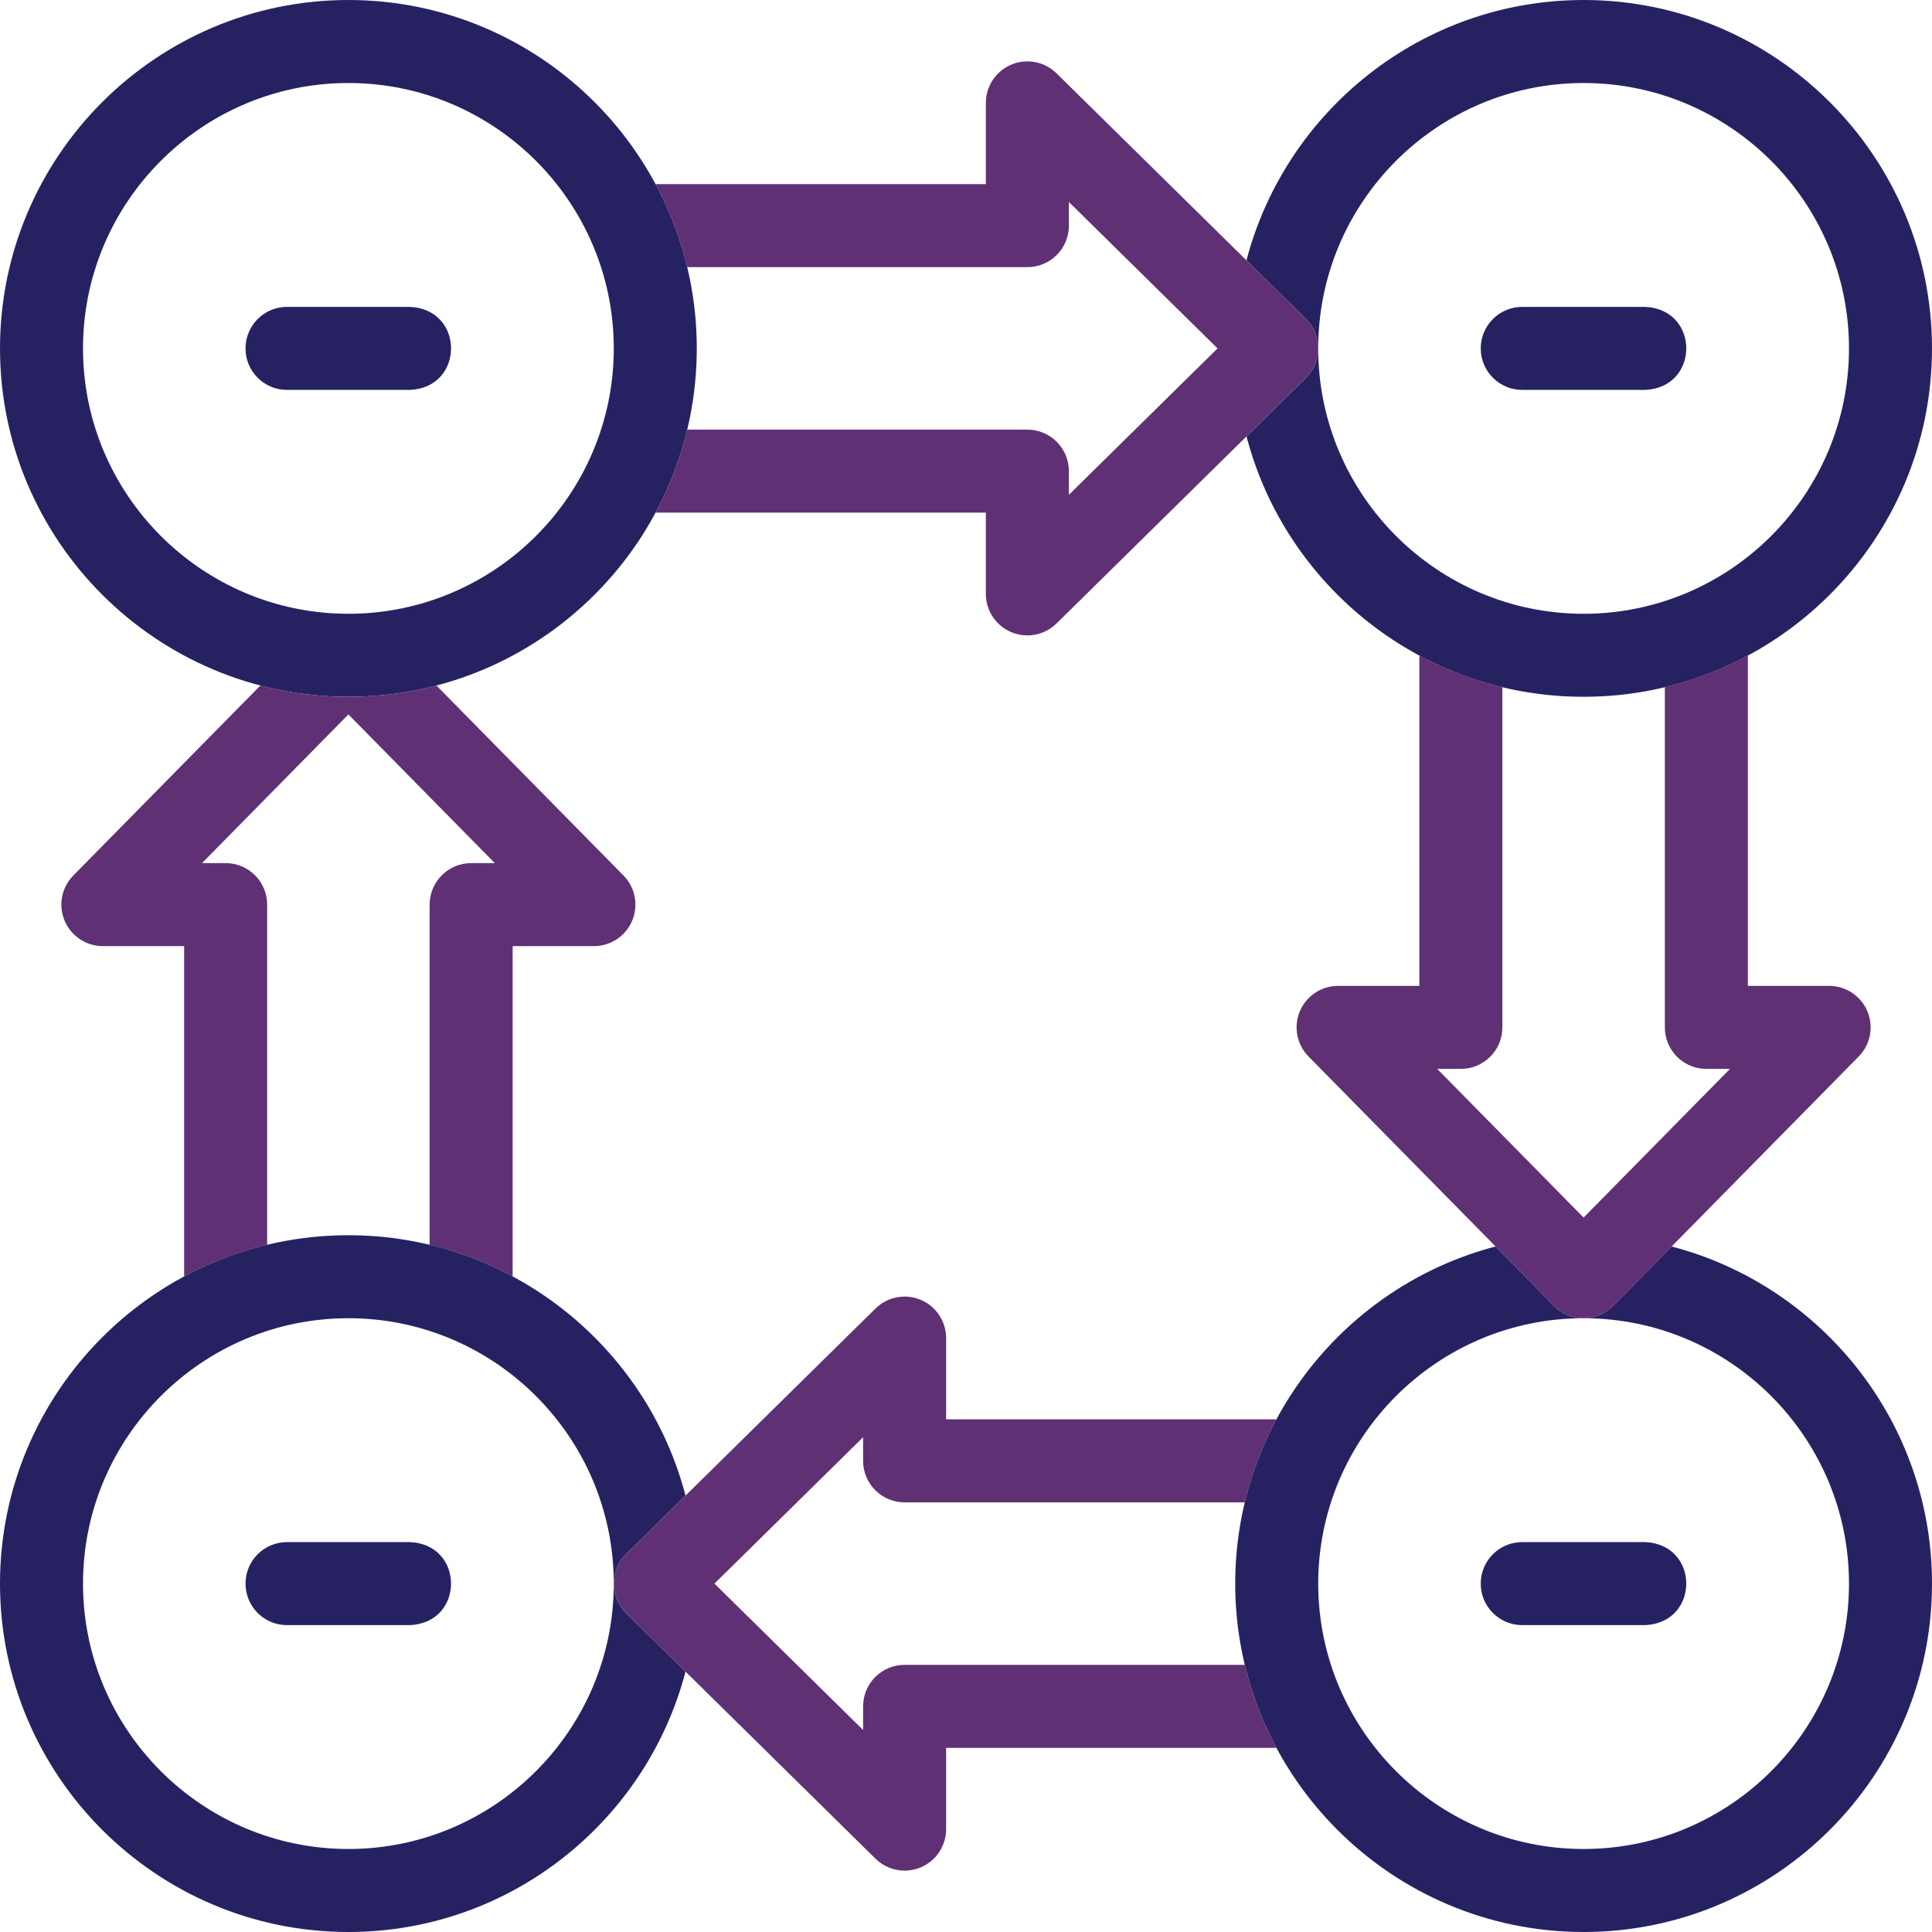
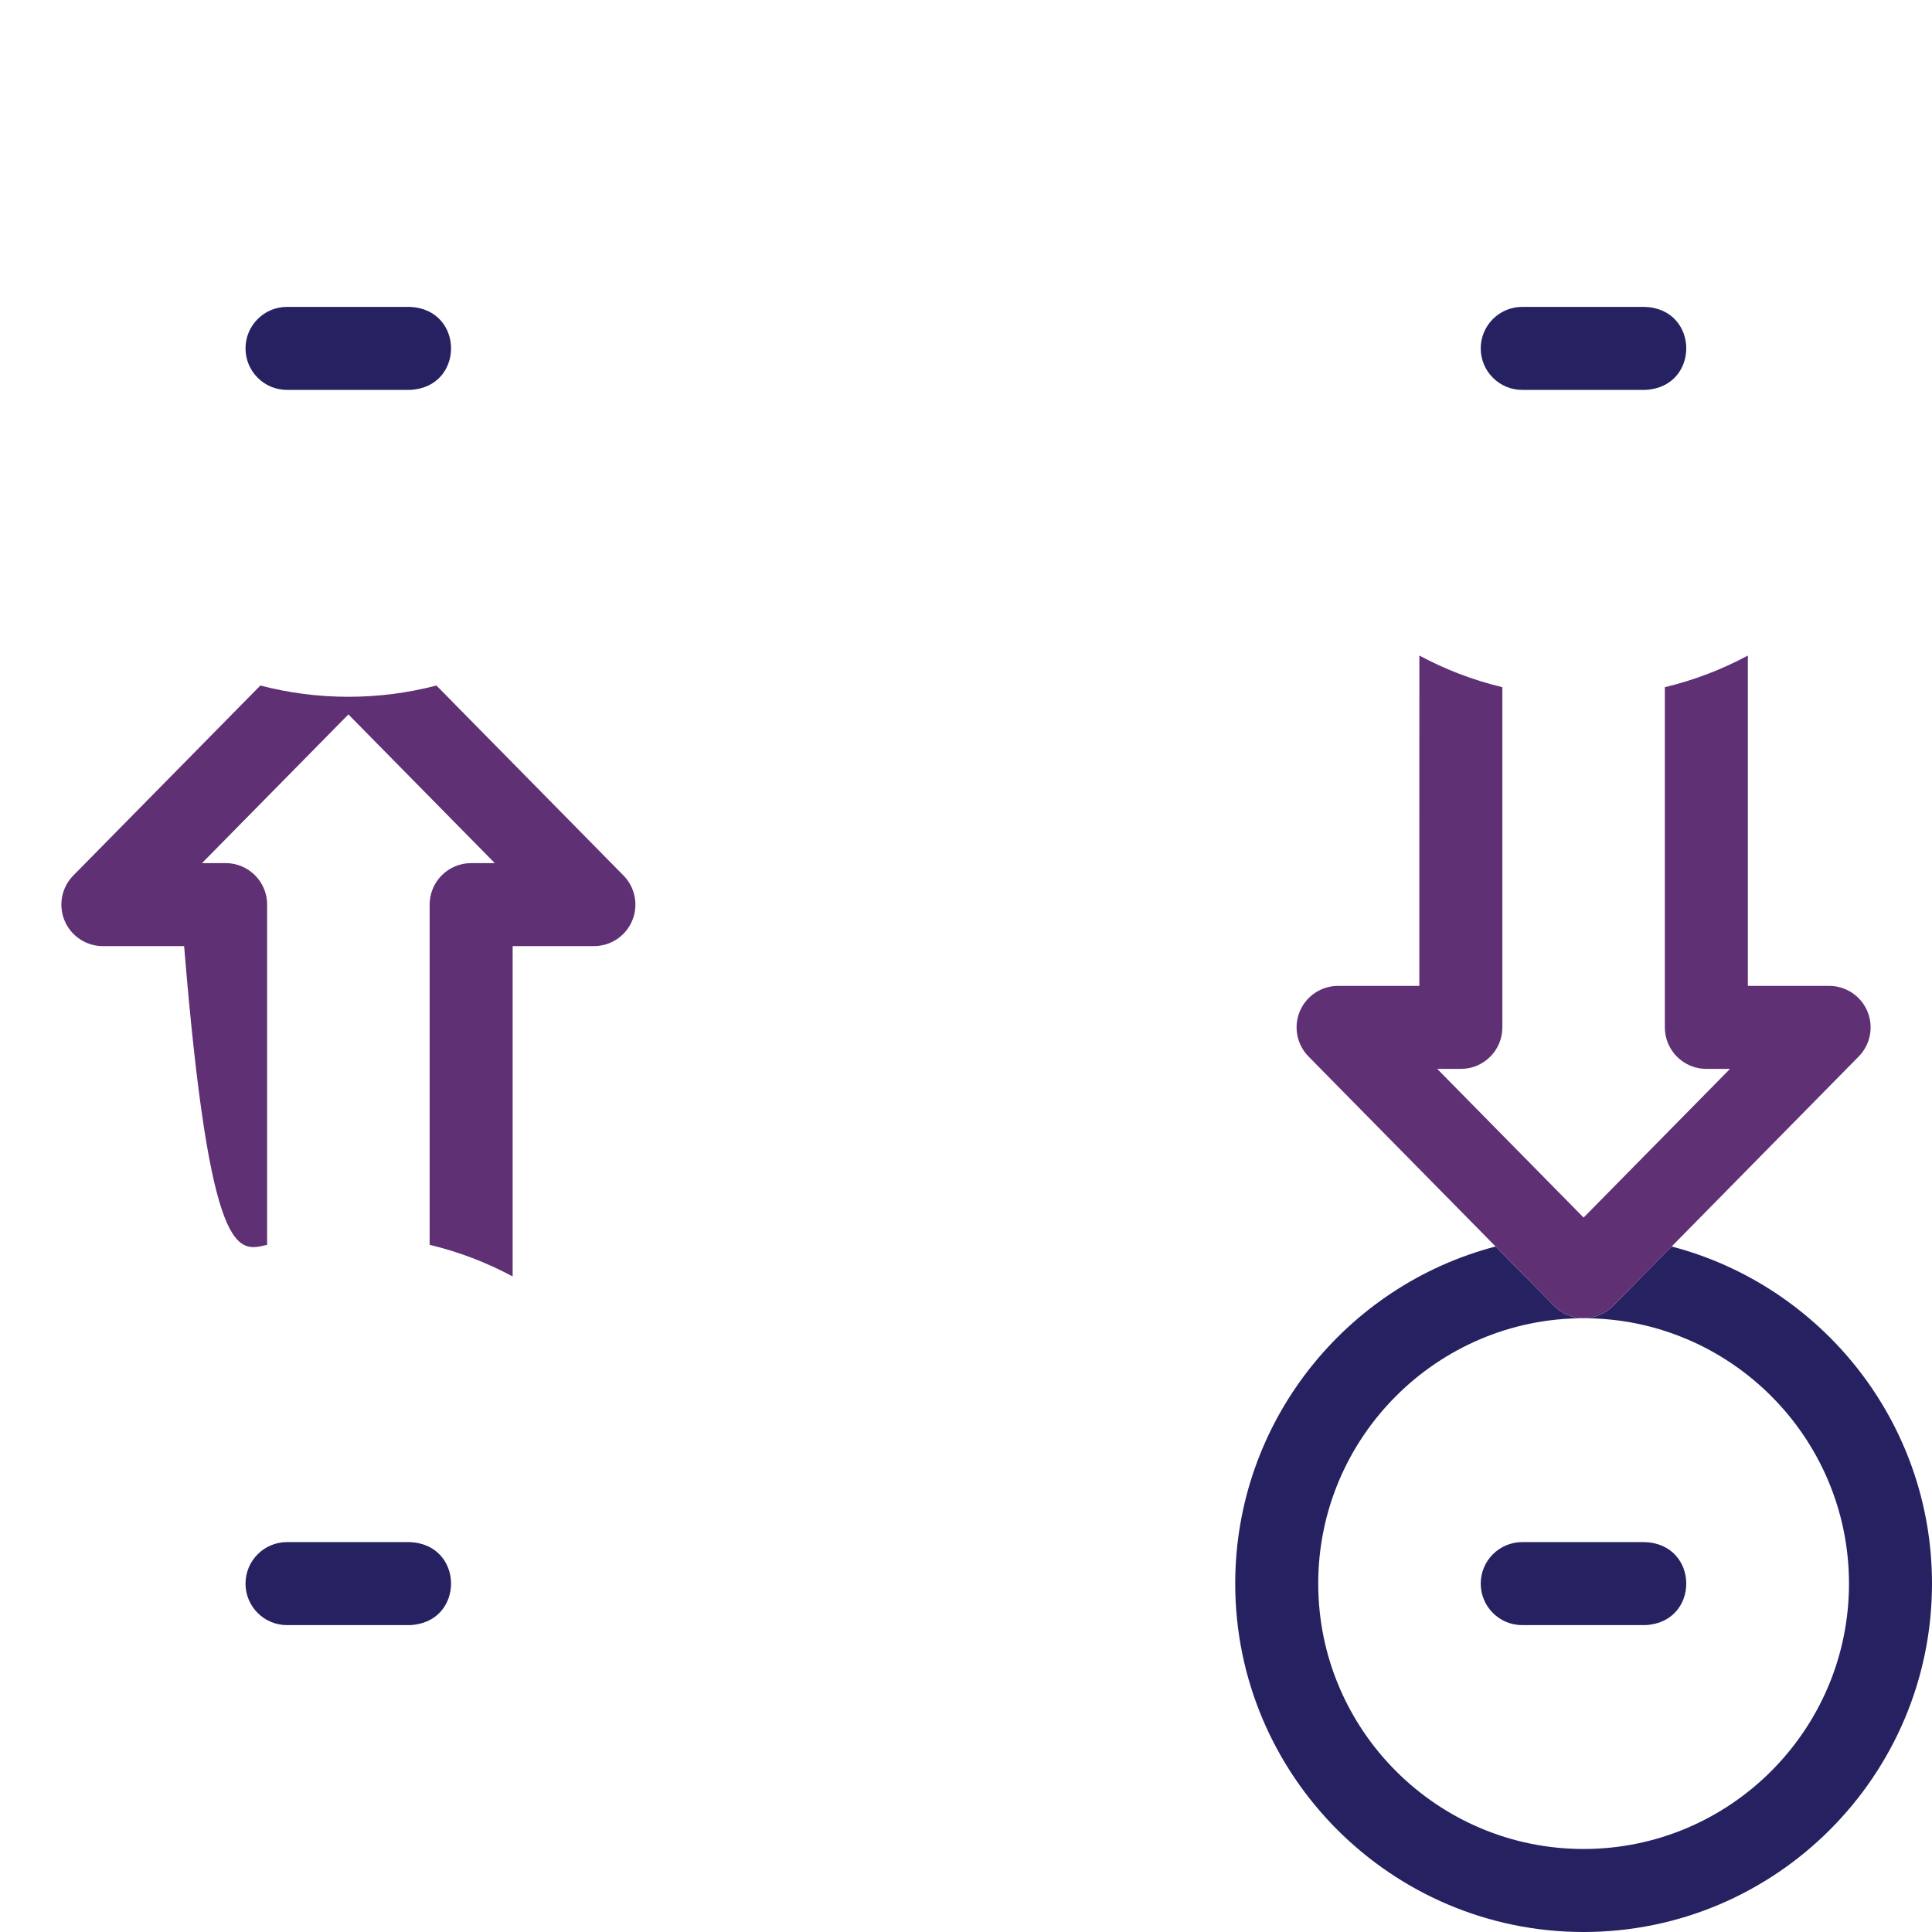
<svg xmlns="http://www.w3.org/2000/svg" width="90" height="90" viewBox="0 0 90 90" fill="none">
  <g clip-path="url(#clip0_1_3203)">
    <path d="M19.088 75.704H13.37C12.302 75.704 11.437 74.838 11.437 73.77C11.437 72.703 12.302 71.837 13.37 71.837H19.088C21.652 71.938 21.654 75.602 19.088 75.704Z" fill="#262262" />
    <path d="M76.63 75.704H70.912C69.844 75.704 68.978 74.838 68.978 73.77C68.978 72.703 69.844 71.837 70.912 71.837H76.63C79.193 71.938 79.195 75.602 76.63 75.704Z" fill="#262262" />
    <path d="M76.63 18.163H70.912C69.844 18.163 68.978 17.297 68.978 16.23C68.978 15.162 69.844 14.296 70.912 14.296H76.63C79.193 14.397 79.195 18.061 76.63 18.163Z" fill="#262262" />
-     <path d="M16.23 32.459C7.281 32.459 0 25.179 0 16.23C0 7.281 7.281 0 16.23 0C25.179 0 32.459 7.281 32.459 16.23C32.459 25.179 25.178 32.459 16.23 32.459ZM16.23 3.867C9.413 3.867 3.867 9.413 3.867 16.23C3.867 23.046 9.413 28.592 16.23 28.592C23.046 28.592 28.592 23.046 28.592 16.23C28.592 9.413 23.046 3.867 16.23 3.867Z" fill="#262262" />
    <path d="M19.088 18.163H13.37C12.302 18.163 11.437 17.297 11.437 16.23C11.437 15.162 12.302 14.296 13.37 14.296H19.088C21.652 14.397 21.654 18.061 19.088 18.163Z" fill="#262262" />
-     <path d="M12.445 42.141C12.445 41.073 11.579 40.207 10.511 40.207H9.41L16.23 33.281L23.049 40.207H21.948C20.88 40.207 20.014 41.073 20.014 42.141V57.988C21.378 58.315 22.675 58.814 23.881 59.462V44.074H27.666C28.446 44.074 29.149 43.606 29.45 42.888C29.751 42.169 29.591 41.34 29.044 40.784L20.33 31.934C19.02 32.276 17.645 32.459 16.229 32.459C14.813 32.459 13.439 32.276 12.129 31.934L3.415 40.784C2.868 41.339 2.708 42.169 3.009 42.888C3.31 43.606 4.013 44.074 4.793 44.074H8.577V59.462C9.784 58.814 11.081 58.315 12.444 57.988V42.141H12.445Z" fill="#603075" />
+     <path d="M12.445 42.141C12.445 41.073 11.579 40.207 10.511 40.207H9.41L16.23 33.281L23.049 40.207H21.948C20.88 40.207 20.014 41.073 20.014 42.141V57.988C21.378 58.315 22.675 58.814 23.881 59.462V44.074H27.666C28.446 44.074 29.149 43.606 29.45 42.888C29.751 42.169 29.591 41.34 29.044 40.784L20.33 31.934C19.02 32.276 17.645 32.459 16.229 32.459C14.813 32.459 13.439 32.276 12.129 31.934L3.415 40.784C2.868 41.339 2.708 42.169 3.009 42.888C3.31 43.606 4.013 44.074 4.793 44.074H8.577C9.784 58.814 11.081 58.315 12.444 57.988V42.141H12.445Z" fill="#603075" />
    <path d="M77.871 58.066L75.148 60.831C74.785 61.2 74.288 61.408 73.77 61.408C80.587 61.408 86.133 66.954 86.133 73.77C86.133 80.587 80.587 86.133 73.77 86.133C66.954 86.133 61.408 80.587 61.408 73.77C61.408 66.954 66.954 61.408 73.77 61.408C73.252 61.408 72.756 61.2 72.393 60.831L69.67 58.066C62.7 59.887 57.541 66.237 57.541 73.77C57.541 82.719 64.822 90 73.77 90C82.719 90 90 82.719 90 73.77C90 66.237 84.841 59.887 77.871 58.066Z" fill="#262262" />
    <path d="M85.207 45.926H81.422V30.538C80.216 31.186 78.919 31.685 77.555 32.012V47.859C77.555 48.927 78.421 49.793 79.489 49.793H80.59L73.77 56.719L66.951 49.793H68.052C69.12 49.793 69.986 48.927 69.986 47.859L69.986 32.012C68.622 31.685 67.325 31.186 66.119 30.538L66.118 45.926H62.334C61.554 45.926 60.851 46.394 60.55 47.112C60.249 47.831 60.409 48.66 60.956 49.216L72.393 60.831C72.756 61.2 73.253 61.408 73.771 61.408C74.289 61.408 74.785 61.2 75.149 60.831L86.585 49.216C87.132 48.661 87.292 47.831 86.991 47.112C86.69 46.393 85.987 45.926 85.207 45.926Z" fill="#603075" />
-     <path d="M73.771 0C66.238 0 59.888 5.159 58.066 12.129L60.831 14.852C61.201 15.215 61.408 15.711 61.408 16.23C61.408 9.413 66.954 3.867 73.77 3.867C80.587 3.867 86.133 9.413 86.133 16.23C86.133 23.046 80.587 28.592 73.771 28.592C66.954 28.592 61.408 23.046 61.408 16.23C61.408 16.748 61.201 17.244 60.832 17.607L58.067 20.33C59.888 27.3 66.238 32.459 73.771 32.459C82.72 32.459 90 25.178 90 16.229C90 7.28 82.72 0 73.771 0Z" fill="#262262" />
-     <path d="M60.831 14.852L49.216 3.415C48.66 2.868 47.831 2.708 47.112 3.009C46.393 3.31 45.925 4.014 45.925 4.793V8.578H30.538C31.186 9.784 31.685 11.081 32.012 12.445H47.859C48.927 12.445 49.793 11.579 49.793 10.511V9.41L56.718 16.23L49.793 23.049V21.948C49.793 20.88 48.927 20.014 47.859 20.014H32.012C31.685 21.378 31.186 22.675 30.538 23.881H45.925V27.666C45.925 28.446 46.393 29.149 47.112 29.45C47.353 29.551 47.607 29.6 47.859 29.6C48.357 29.6 48.847 29.407 49.216 29.044L60.831 17.607C61.2 17.244 61.408 16.747 61.408 16.23C61.408 15.711 61.2 15.215 60.831 14.852Z" fill="#603075" />
-     <path d="M28.592 73.77C28.592 80.587 23.046 86.133 16.23 86.133C9.413 86.133 3.867 80.587 3.867 73.77C3.867 66.954 9.413 61.408 16.23 61.408C23.046 61.408 28.592 66.954 28.592 73.77C28.592 73.252 28.8 72.756 29.169 72.393L31.934 69.67C30.113 62.7 23.762 57.541 16.229 57.541C7.281 57.541 0 64.822 0 73.77C0 82.719 7.281 90 16.23 90C23.762 90 30.113 84.841 31.934 77.871L29.169 75.148C28.8 74.785 28.592 74.288 28.592 73.77Z" fill="#262262" />
-     <path d="M42.141 77.555C41.073 77.555 40.207 78.421 40.207 79.489V80.59L33.282 73.77L40.207 66.951V68.052C40.207 69.12 41.073 69.986 42.141 69.986H57.99C58.318 68.622 58.816 67.325 59.464 66.118H44.074V62.334C44.074 61.554 43.606 60.851 42.888 60.55C42.169 60.249 41.34 60.409 40.784 60.956L29.169 72.393C28.8 72.756 28.592 73.252 28.592 73.77C28.592 74.288 28.8 74.785 29.169 75.148L40.784 86.585C41.153 86.948 41.643 87.141 42.141 87.141C42.393 87.141 42.647 87.092 42.888 86.991C43.606 86.69 44.074 85.986 44.074 85.207V81.422H59.462C58.814 80.216 58.315 78.919 57.988 77.555H42.141Z" fill="#603075" />
  </g>
  <defs>
    <clipPath id="clip0_1_3203">
      <rect width="90" height="90" fill="white" />
    </clipPath>
  </defs>
</svg>